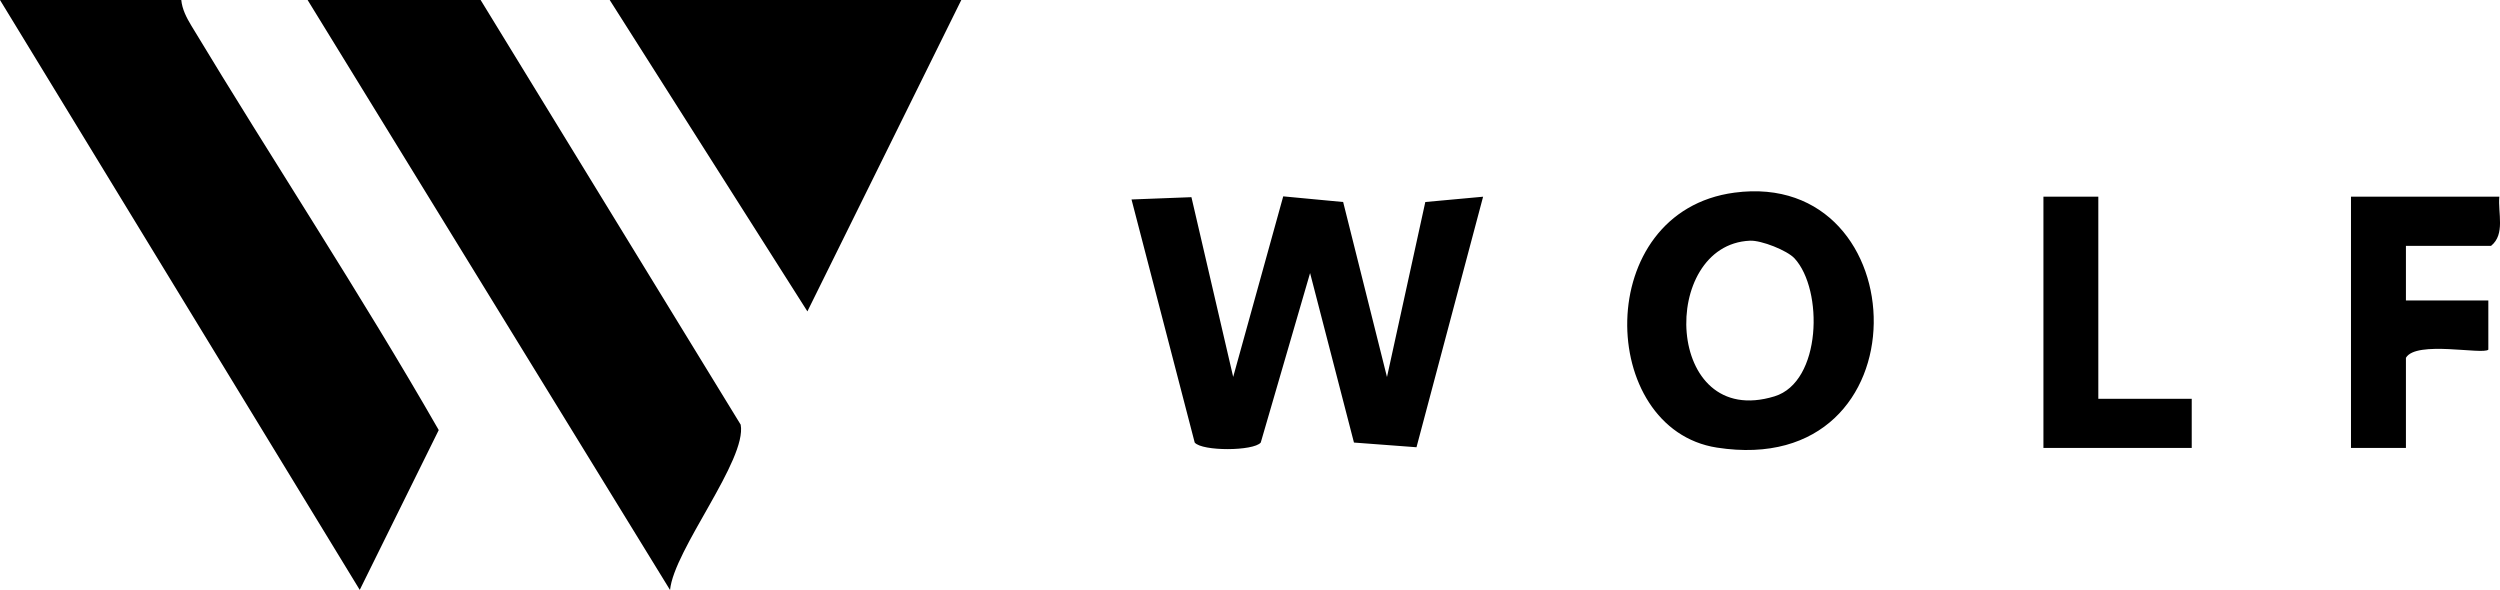
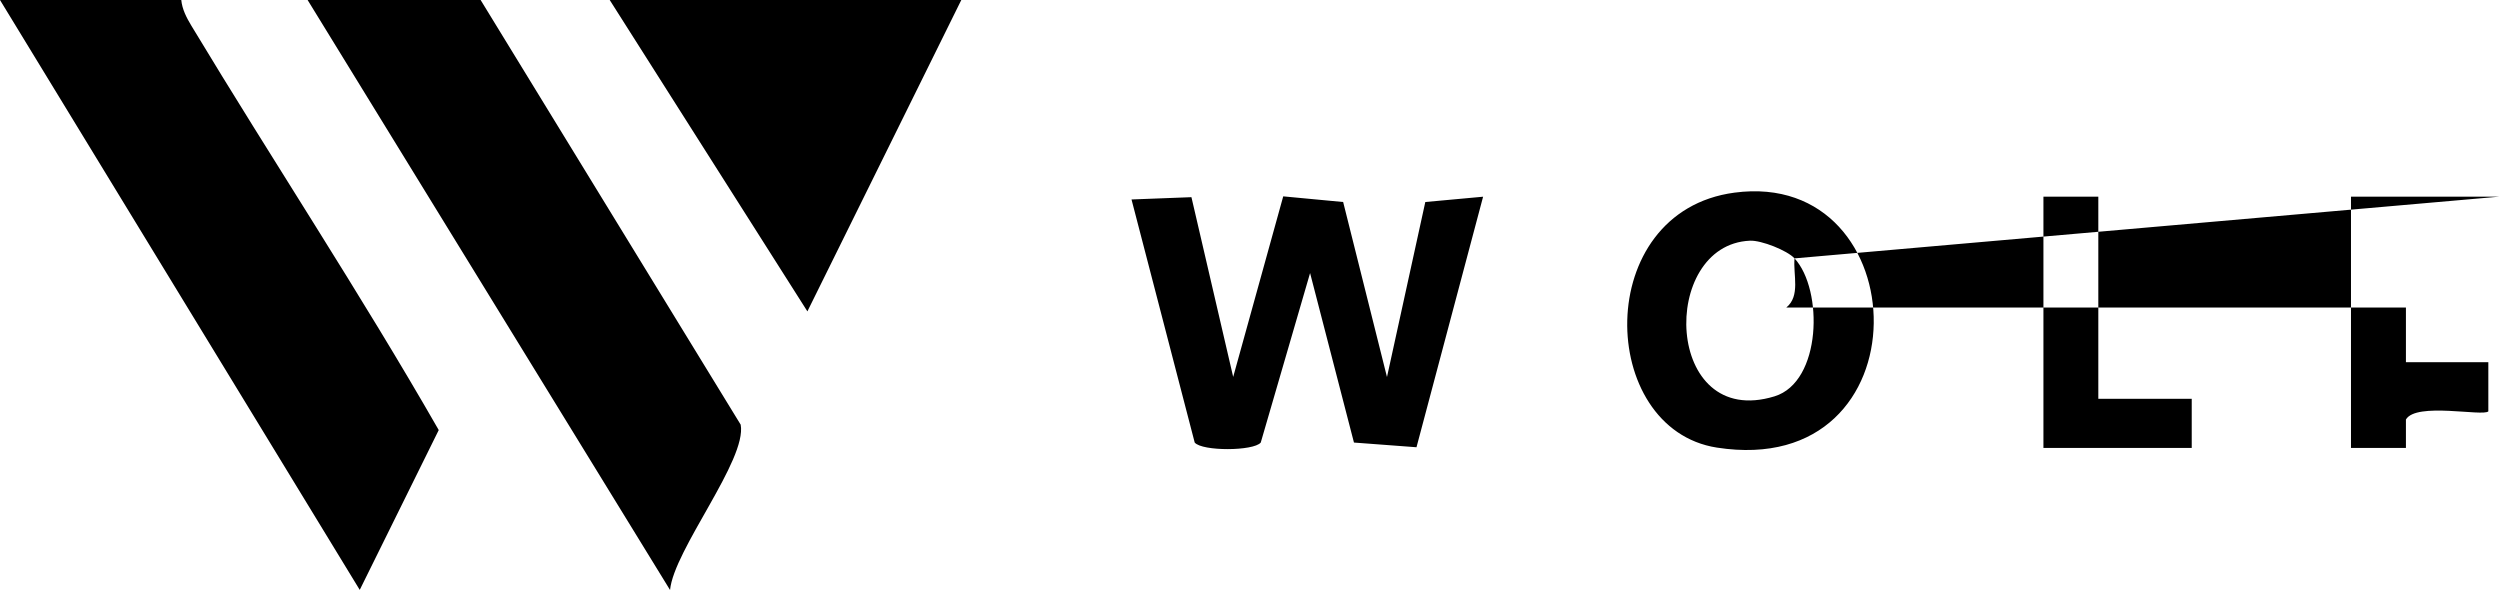
<svg xmlns="http://www.w3.org/2000/svg" viewBox="0 0 490.56 115.77">
-   <path d="M35.57 0c.18 1.84 1.03 3.46 1.96 5.01 16 26.55 33.14 52.46 48.56 79.38l-15.5 31.36L0 0h35.57ZM94.31 0l51.03 83.33c1.27 6.91-13.11 24.54-13.86 32.44L60.36 0h33.95ZM188.63 0l-30.2 61.1L119.64 0h68.99zM233.79 38.7l8.19 35.26 9.82-35.43 11.76 1.11 8.6 34.34 7.52-34.34 11.34-1.04-13.07 49.16-12.27-.92-8.61-33.26-9.68 33.26c-1.41 1.69-11.48 1.74-12.96 0l-12.4-47.7 11.77-.45ZM340.35 37.8c36.07-4.79 37.94 56.46-3.45 50.03-23.49-3.65-24.57-46.31 3.45-50.03Zm11.78 12.9c-1.44-1.56-6.51-3.57-8.74-3.47-17.87.77-16.86 37.19 4.82 30.54 9.24-2.83 9.6-20.91 3.92-27.07ZM490.43 38.59c-.3 3.23 1.2 7.36-1.62 9.65H472.1v10.72h16.17v9.65c-1.06 1.05-14.18-1.86-16.17 1.6V87.9h-10.78V38.59h29.1ZM411.74 38.59v39.66h18.33v9.65h-29.1V38.59h10.77z" />
+   <path d="M35.57 0c.18 1.84 1.03 3.46 1.96 5.01 16 26.55 33.14 52.46 48.56 79.38l-15.5 31.36L0 0h35.57ZM94.31 0l51.03 83.33c1.27 6.91-13.11 24.54-13.86 32.44L60.36 0h33.95ZM188.63 0l-30.2 61.1L119.64 0h68.99zM233.79 38.7l8.19 35.26 9.82-35.43 11.76 1.11 8.6 34.34 7.52-34.34 11.34-1.04-13.07 49.16-12.27-.92-8.61-33.26-9.68 33.26c-1.41 1.69-11.48 1.74-12.96 0l-12.4-47.7 11.77-.45ZM340.35 37.8c36.07-4.79 37.94 56.46-3.45 50.03-23.49-3.65-24.57-46.31 3.45-50.03Zm11.78 12.9c-1.44-1.56-6.51-3.57-8.74-3.47-17.87.77-16.86 37.19 4.82 30.54 9.24-2.83 9.6-20.91 3.92-27.07Zc-.3 3.23 1.2 7.36-1.62 9.65H472.1v10.72h16.17v9.65c-1.06 1.05-14.18-1.86-16.17 1.6V87.9h-10.78V38.59h29.1ZM411.74 38.59v39.66h18.33v9.65h-29.1V38.59h10.77z" />
</svg>